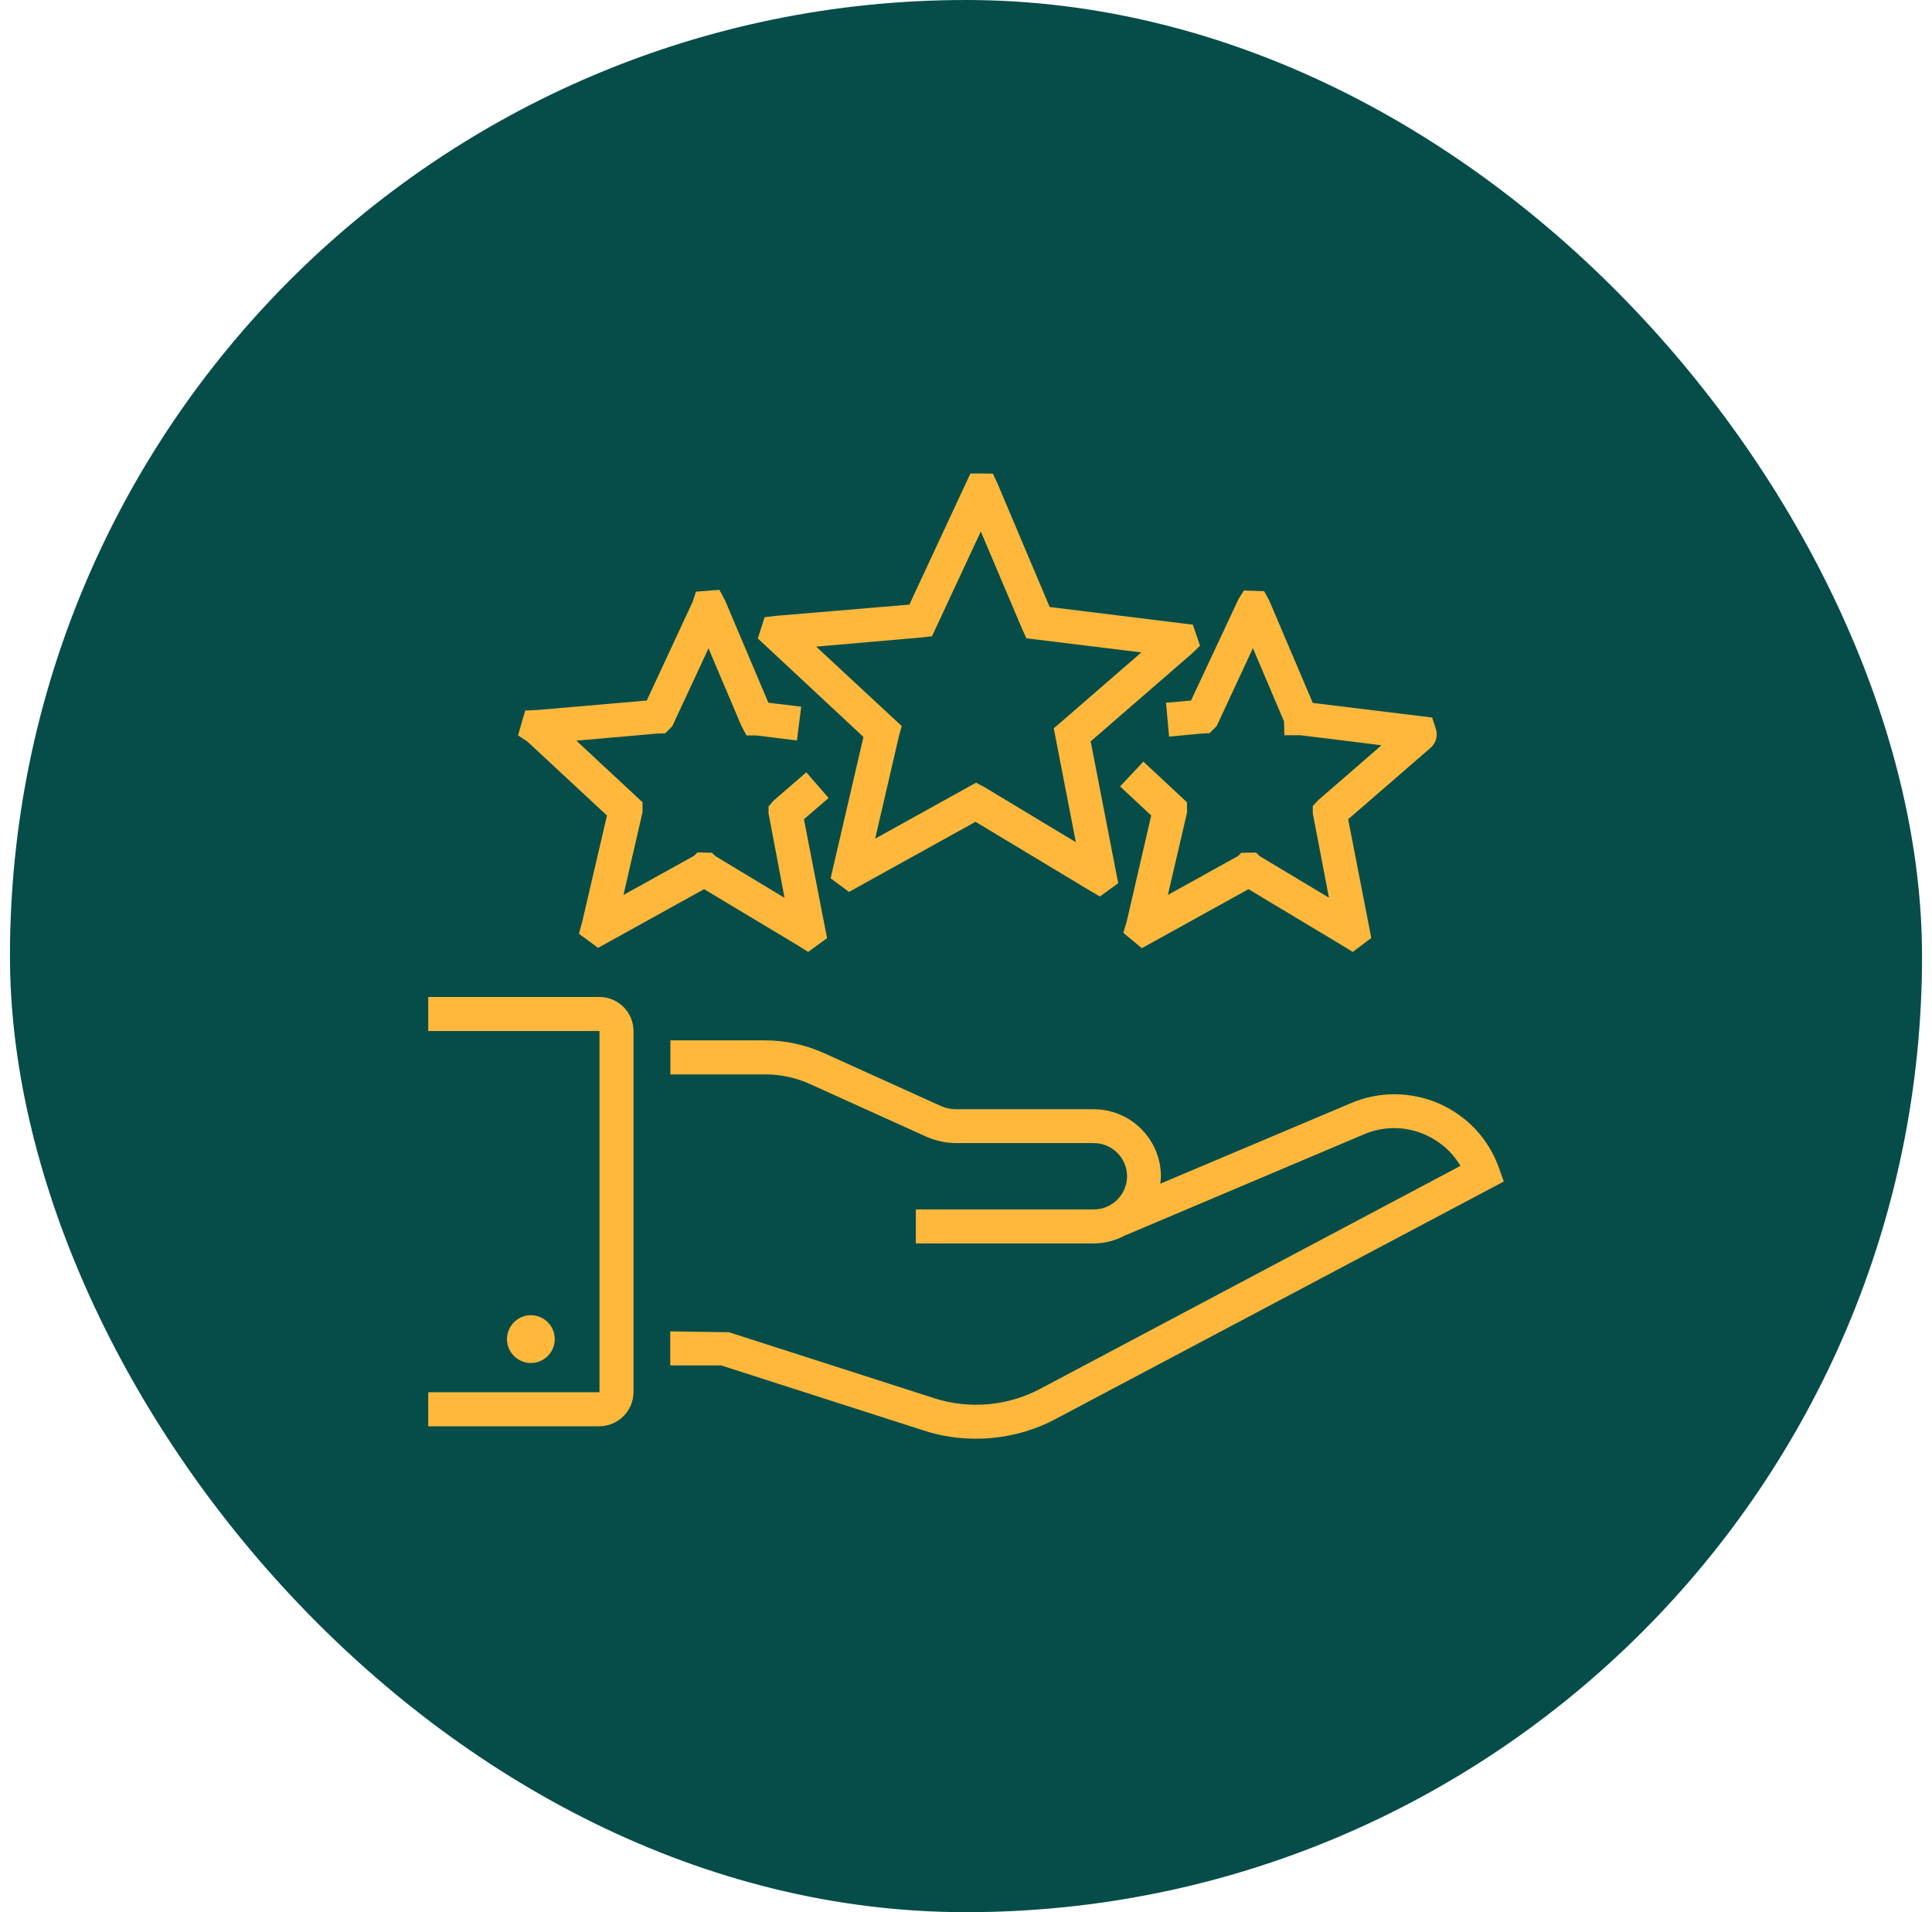
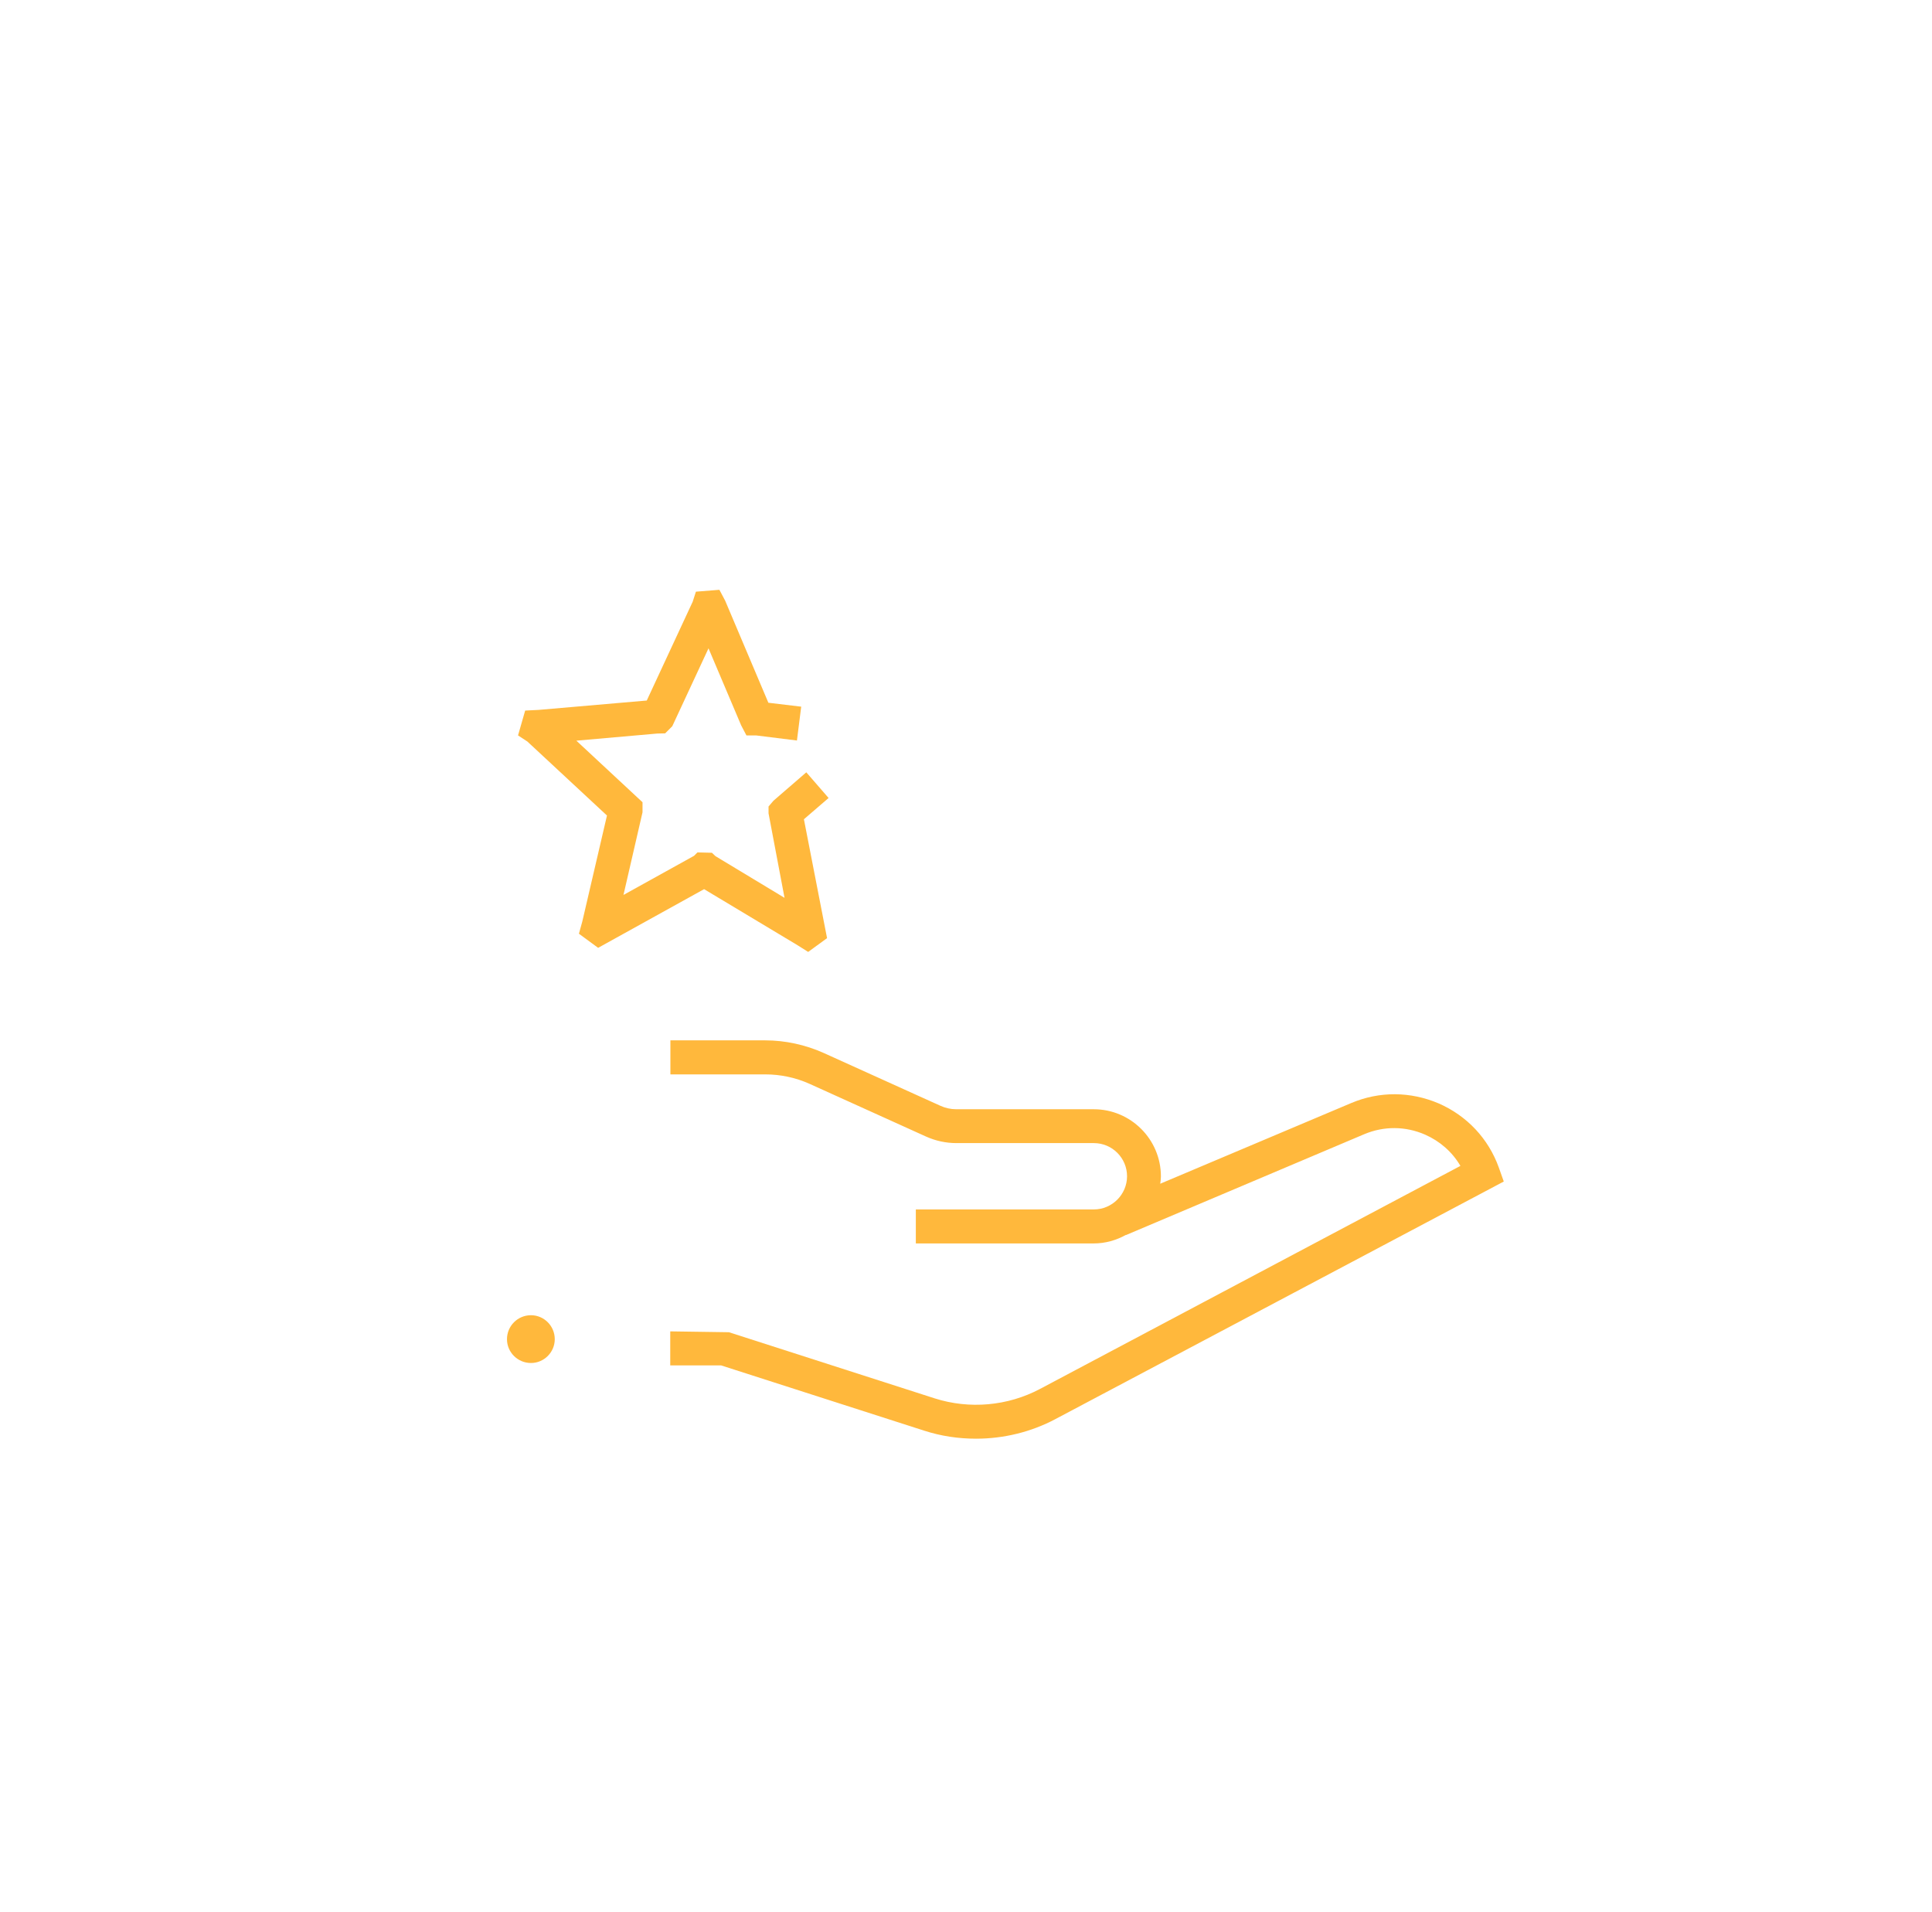
<svg xmlns="http://www.w3.org/2000/svg" width="97" height="96" viewBox="0 0 97 96" fill="none">
-   <rect x="0.5" width="96" height="96" rx="48" fill="#064D49" />
  <path d="M67.832 55.382L58.251 59.429C58.269 59.31 58.286 59.19 58.286 59.062C58.286 57.201 56.774 55.689 54.913 55.689H48.013C47.731 55.689 47.458 55.629 47.202 55.51L41.353 52.863C40.439 52.453 39.423 52.231 38.424 52.231H33.659V53.939H38.424C39.184 53.939 39.953 54.101 40.653 54.417L46.502 57.064C46.98 57.277 47.492 57.389 48.022 57.389H54.921C55.843 57.389 56.586 58.14 56.586 59.053C56.586 59.967 55.835 60.719 54.921 60.719H45.981V62.426H54.913C55.502 62.426 56.048 62.264 56.527 61.999V62.008L68.49 56.944C69.48 56.526 70.564 56.535 71.546 56.962C72.298 57.294 72.913 57.833 73.323 58.533L52.206 69.736C50.592 70.59 48.671 70.76 46.929 70.205L36.597 66.884L33.651 66.841V68.549H36.204L46.408 71.828C47.253 72.101 48.124 72.229 49.004 72.229C50.387 72.229 51.77 71.896 53 71.239L75.5 59.318L75.252 58.618C74.731 57.166 73.656 56.022 72.238 55.399C70.821 54.793 69.258 54.776 67.832 55.382Z" fill="#FFB83C" />
-   <path d="M31.806 69.889V51.761C31.806 50.822 31.038 50.053 30.099 50.053H21.5V51.761H30.099V69.898H21.5V71.606H30.099C31.038 71.597 31.806 70.829 31.806 69.889Z" fill="#FFB83C" />
  <path d="M27.853 67.234C27.853 67.891 27.315 68.429 26.658 68.429C25.992 68.429 25.454 67.891 25.454 67.234C25.454 66.568 25.992 66.03 26.658 66.03C27.315 66.03 27.853 66.568 27.853 67.234Z" fill="#FFB83C" />
-   <path d="M41.703 44.093L42.625 44.777L48.978 41.258L54.725 44.717L55.22 45.007L56.142 44.341L54.759 37.22L59.84 32.814L60.249 32.421L59.891 31.362L52.701 30.474L50.088 24.292L49.849 23.779L49.303 23.771H48.722L45.657 30.354L38.962 30.918L38.39 30.986L38.048 32.054L43.351 36.998L41.703 44.093ZM40.977 32.464L46.288 32.002L46.792 31.943L49.243 26.683L51.318 31.575L51.531 32.045L57.304 32.754L53.307 36.221L52.906 36.562L54.016 42.283L49.439 39.525L49.004 39.295L43.94 42.104L45.127 36.981L45.272 36.451L40.977 32.464Z" fill="#FFB83C" />
  <path d="M30.474 40.943L29.236 46.262L29.066 46.877L30.03 47.586L35.35 44.64L40.047 47.458L40.576 47.791L41.524 47.099L40.362 41.13L41.601 40.063L40.482 38.774L38.834 40.2L38.586 40.49V40.832L39.389 45.075L35.922 42.983L35.743 42.813L35.017 42.795L34.846 42.966L31.303 44.93L32.259 40.78V40.276L28.937 37.185L33.002 36.827L33.395 36.818L33.753 36.46L35.572 32.549L37.212 36.417L37.476 36.921H37.955L40.012 37.177L40.226 35.478L38.578 35.281L36.409 30.158L36.119 29.611L34.94 29.705L34.778 30.209L32.472 35.17L27.042 35.64L26.367 35.674L26.009 36.921L26.478 37.228L30.474 40.943Z" fill="#FFB83C" />
-   <path d="M58.542 35.281L58.696 36.98L60.343 36.827L60.728 36.81L61.086 36.451L62.905 32.54L64.468 36.221L64.485 36.912H65.288L69.361 37.416L66.193 40.166L65.911 40.464V40.832L66.722 45.067L63.247 42.983L63.067 42.804L62.316 42.813L62.162 42.975L58.636 44.93L59.601 40.78L59.592 40.277L57.406 38.236L56.236 39.482L57.799 40.943L56.569 46.262L56.399 46.834L57.329 47.603L62.683 44.64L67.388 47.466L67.918 47.791L68.848 47.091L67.687 41.13L71.794 37.57C72.076 37.348 72.195 36.972 72.102 36.63L71.905 36.024L65.911 35.29L63.725 30.149L63.469 29.68L62.453 29.646L62.188 30.064L59.797 35.17L58.542 35.281Z" fill="#FFB83C" />
</svg>